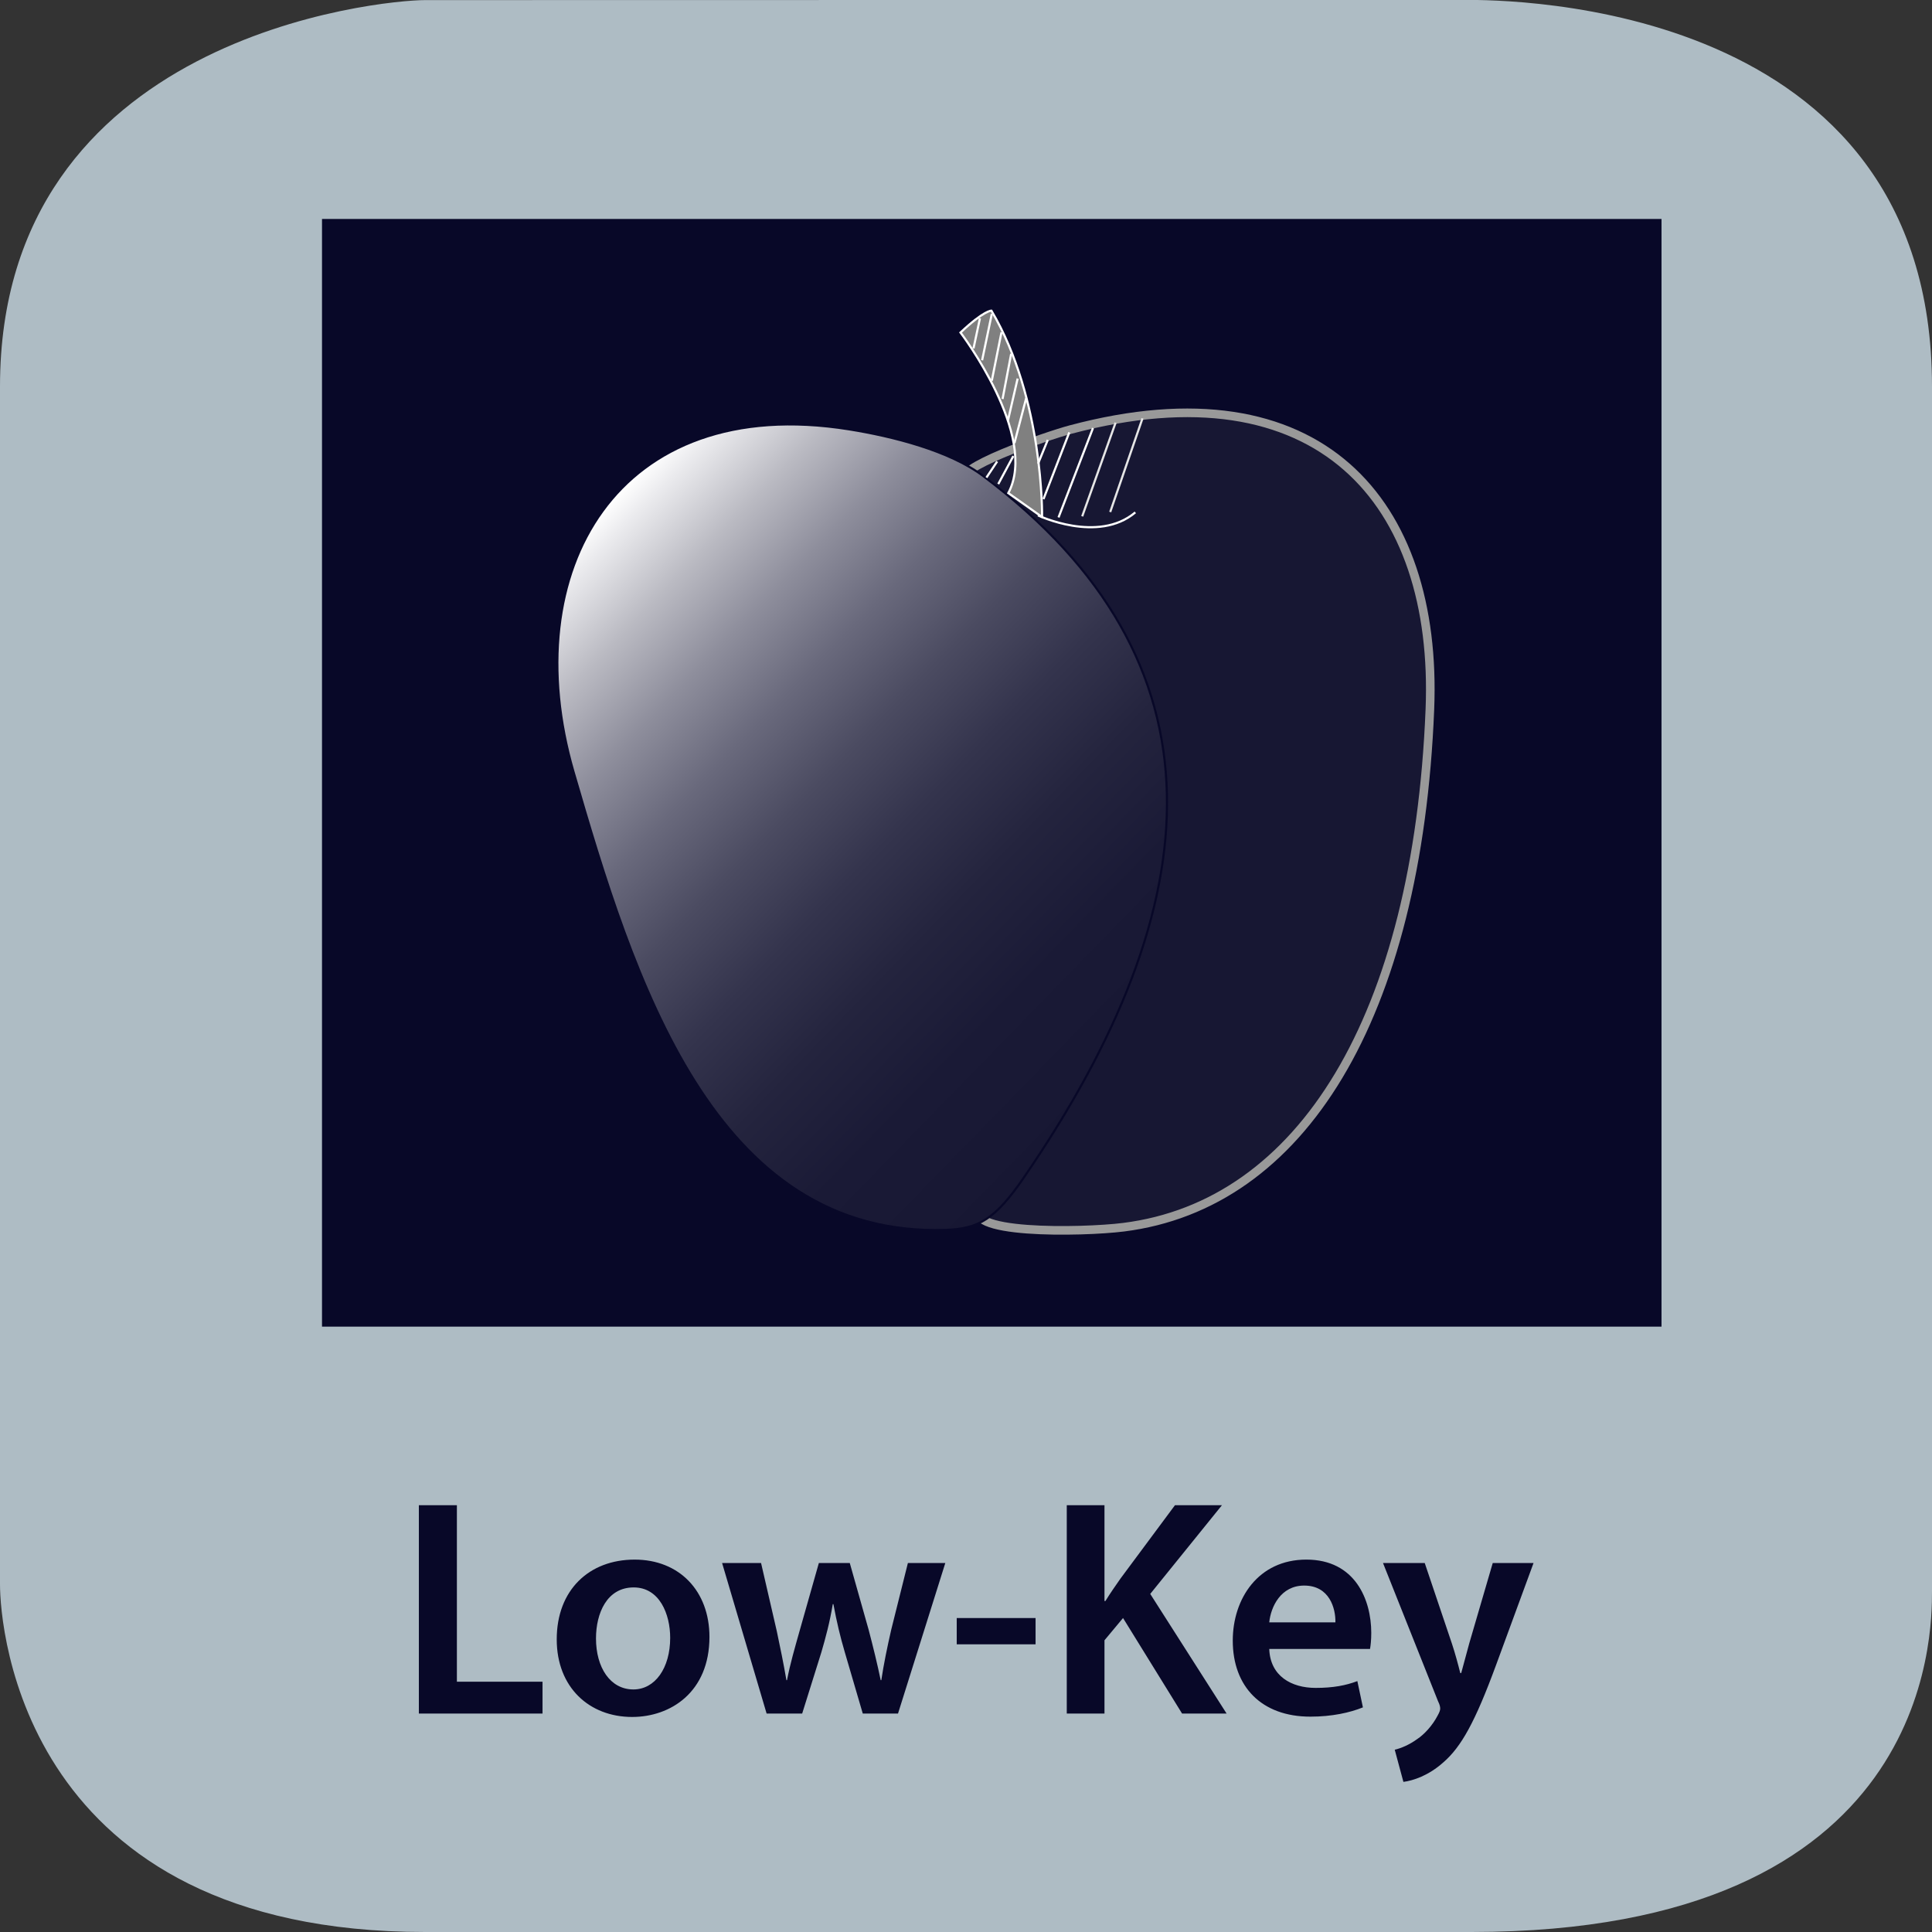
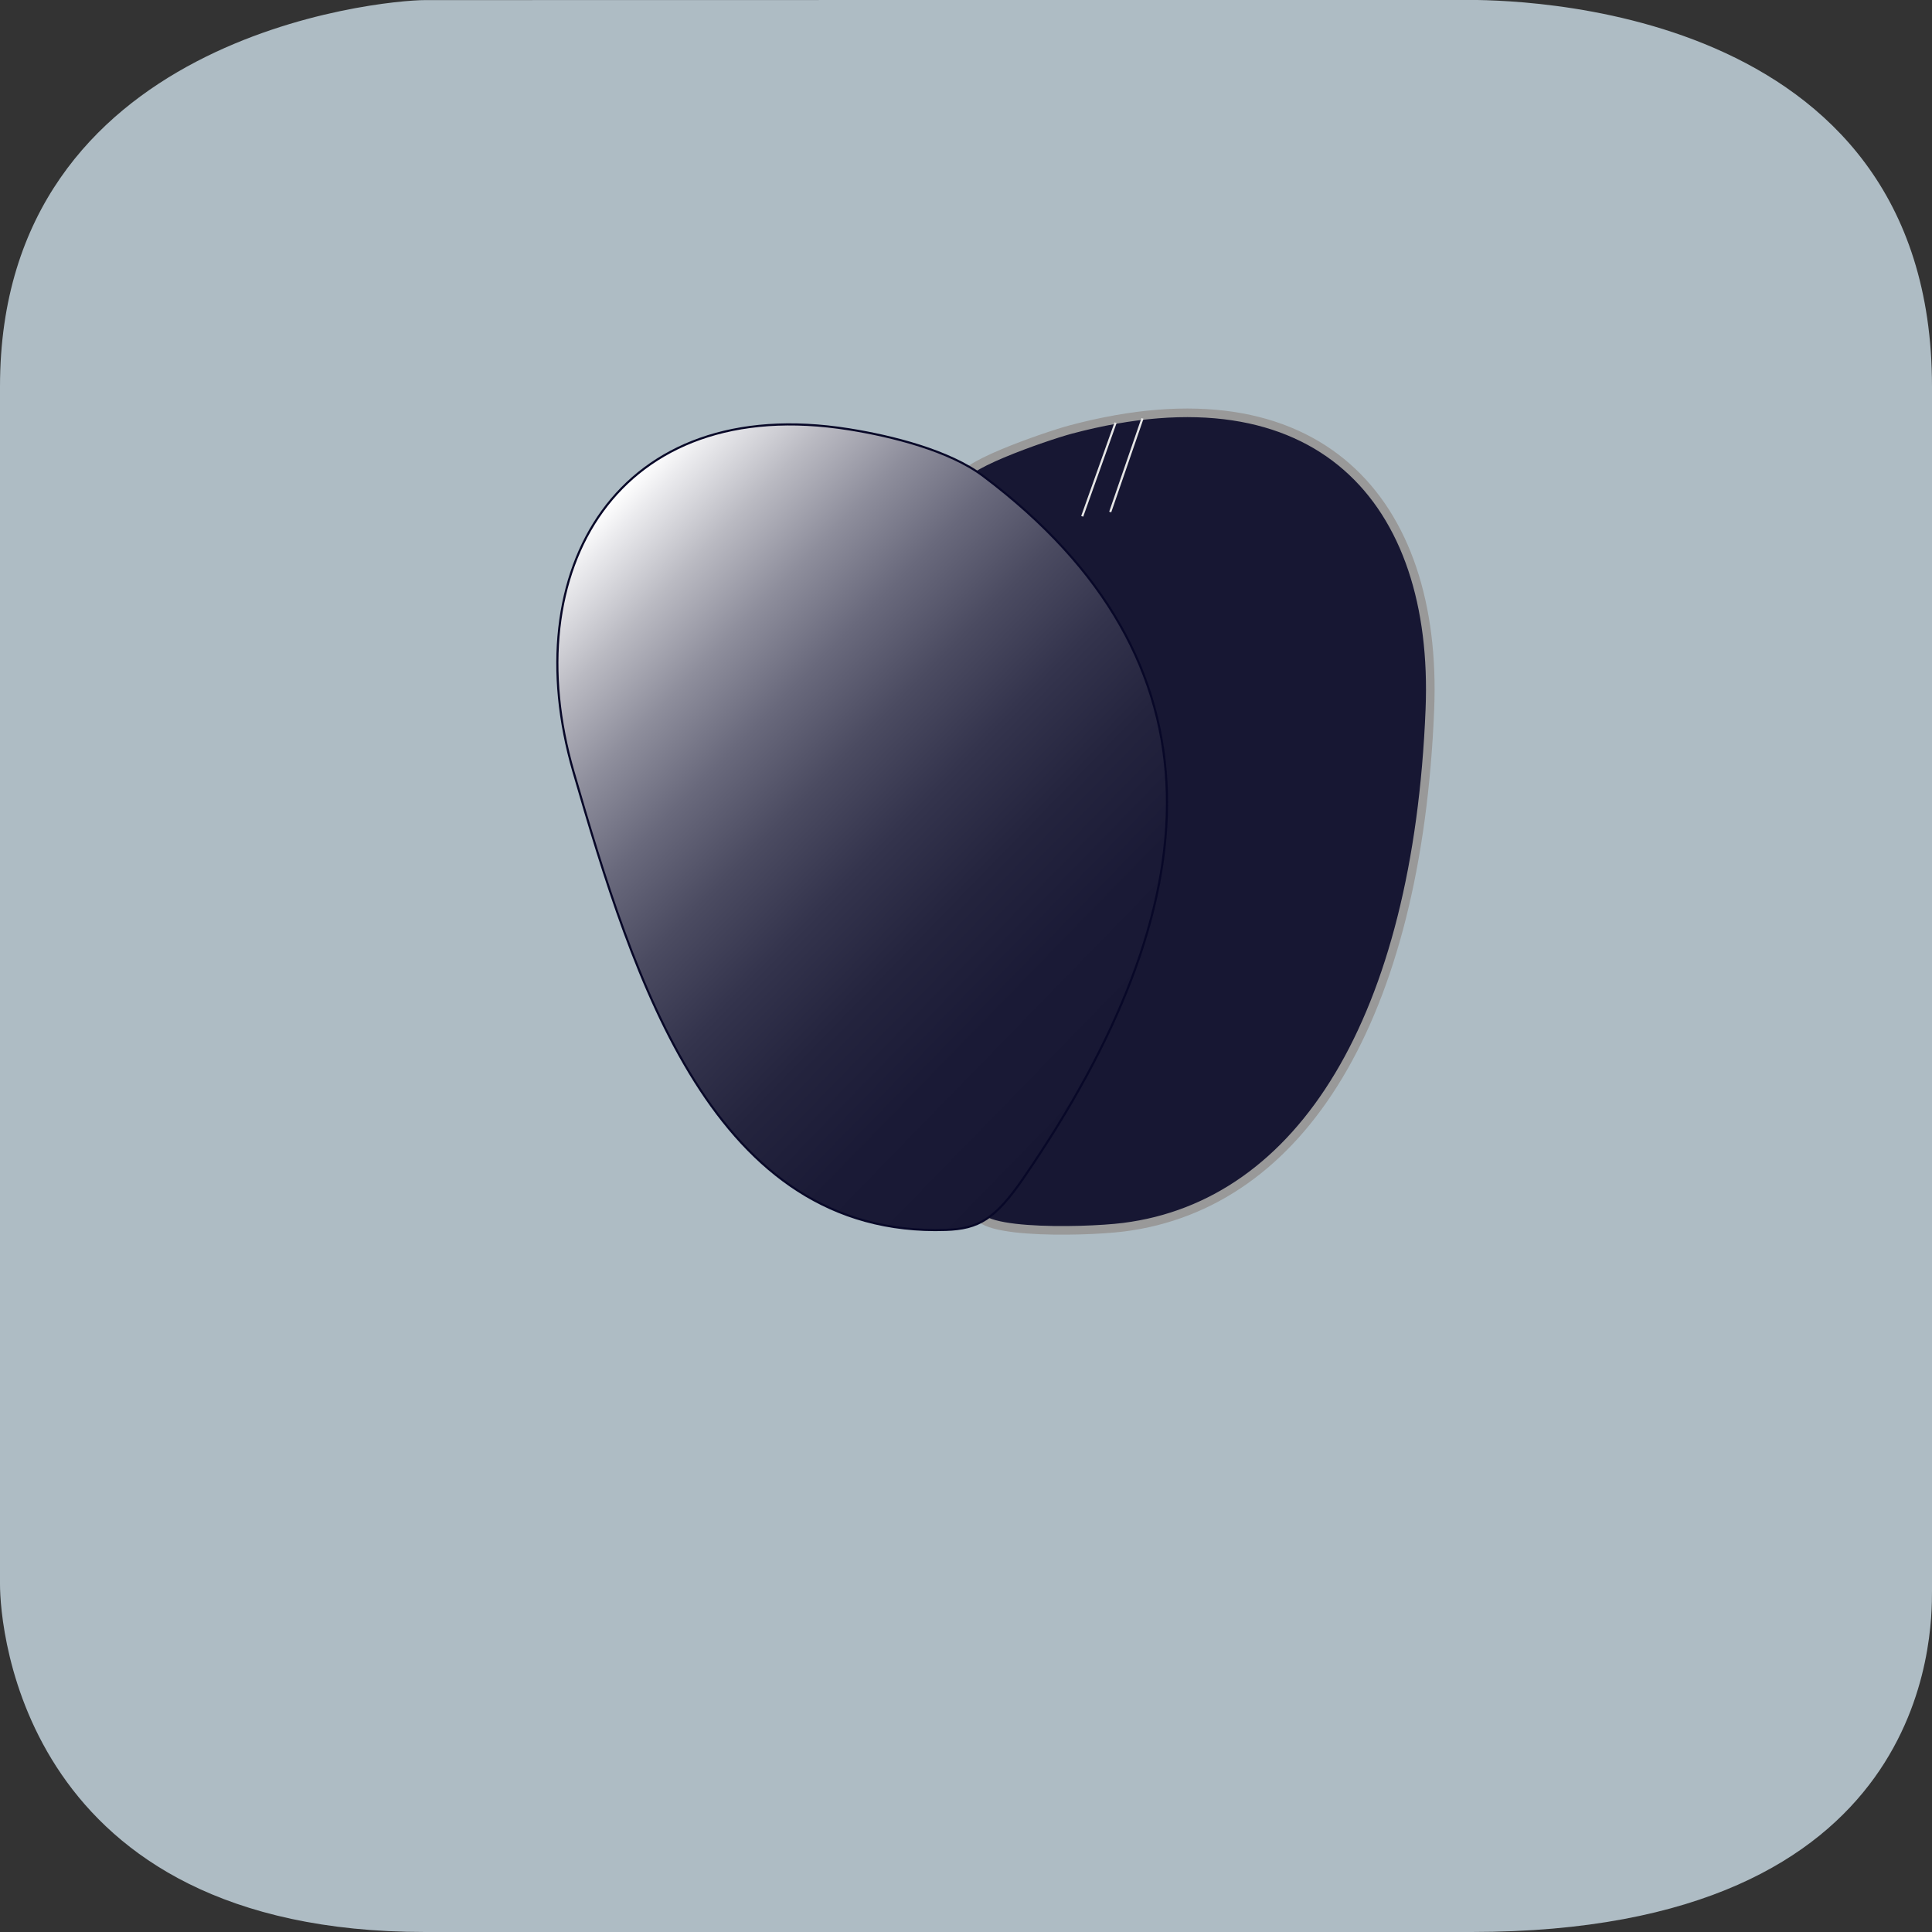
<svg xmlns="http://www.w3.org/2000/svg" xmlns:xlink="http://www.w3.org/1999/xlink" width="300" height="300" viewBox="0 0 300 300">
  <rect x="0" y="0" width="300" height="300" fill="#333333" stroke="none" />
  <switch>
    <g>
      <symbol id="a" viewBox="-150 -150 300 300.015">
        <path fill="#AEBCC4" d="M150-97.015c0-6.763 0-52.985-71.5-52.985H-84c-62.5 0-66 47.223-66 53.985v186c0 54.5 59.235 60 66 60l161.5.029c6.765 0 72.5-.029 72.5-60.029v-187z" />
      </symbol>
      <use xlink:href="#a" width="300" height="300.015" x="-150" y="-150" transform="matrix(1 0 0 -1 150 150)" overflow="visible" />
      <g fill="#080828">
-         <path d="M65.041 233.726h5.905v27.41h13.297v4.944H65.041v-32.354zM110.163 254.175c0 8.593-6.048 12.434-12.001 12.434-6.625 0-11.713-4.561-11.713-12.05 0-7.68 5.041-12.385 12.097-12.385 6.96 0 11.617 4.896 11.617 12.001zm-17.618.24c0 4.513 2.208 7.921 5.808 7.921 3.36 0 5.713-3.313 5.713-8.017 0-3.648-1.632-7.825-5.665-7.825-4.175 0-5.856 4.032-5.856 7.921zM118.177 242.702l2.448 10.608c.528 2.497 1.056 5.041 1.488 7.585h.096c.48-2.544 1.248-5.137 1.92-7.536l3.024-10.657h4.8l2.929 10.369c.72 2.736 1.344 5.28 1.872 7.824h.096c.384-2.544.912-5.088 1.536-7.824l2.592-10.369h5.809l-7.345 23.378h-5.472l-2.785-9.505c-.72-2.448-1.248-4.656-1.776-7.488h-.096c-.48 2.88-1.104 5.185-1.776 7.488l-2.977 9.505h-5.521l-6.913-23.378h6.051zM160.802 251.247v4.08H148.56v-4.08h12.242zM165.647 233.726h5.856v14.881h.145c.768-1.248 1.584-2.4 2.352-3.504l8.449-11.377h7.297l-11.138 13.777 11.857 18.577h-6.913l-9.168-14.833-2.881 3.456v11.377h-5.856v-32.354zM197.089 256.047c.144 4.225 3.456 6.049 7.2 6.049 2.736 0 4.705-.384 6.48-1.056l.864 4.08c-2.016.816-4.8 1.44-8.16 1.44-7.585 0-12.05-4.657-12.05-11.81 0-6.48 3.937-12.577 11.426-12.577 7.584 0 10.08 6.24 10.08 11.377 0 1.104-.096 1.969-.191 2.496h-15.649zm10.272-4.128c.049-2.16-.912-5.713-4.848-5.713-3.648 0-5.185 3.313-5.425 5.713h10.273zM221.231 242.702l4.225 12.529c.48 1.439.96 3.216 1.296 4.561h.145c.384-1.345.815-3.072 1.248-4.608l3.648-12.481h6.336l-5.856 15.938c-3.216 8.736-5.376 12.625-8.16 15.025-2.305 2.063-4.705 2.832-6.192 3.024l-1.345-4.993c1.008-.239 2.257-.768 3.456-1.632 1.104-.72 2.4-2.112 3.217-3.696.24-.432.384-.769.384-1.056 0-.24-.048-.576-.336-1.152l-8.545-21.458h6.479z" />
-       </g>
-       <path fill="#080828" d="M50 34h208v172H50z" />
+         </g>
      <path fill="#171733" stroke="#999" stroke-width="1.337" stroke-miterlimit="10" d="M149.992 74.694c-2.785-1.731 12.501-6.993 16.239-7.99 38.661-10.31 57.099 11.242 55.801 43.439-1.934 47.939-19.962 76.932-47.555 80.416-6.428.812-26.201 1.171-22.036-3.479 37.22-41.556 33.635-89.962-2.449-112.386z" />
      <linearGradient id="b" gradientUnits="userSpaceOnUse" x1="90.449" y1="81.722" x2="176.537" y2="166.701" gradientTransform="matrix(.987 -.001 -.001 1 1.517 .206)">
        <stop offset="0" stop-color="#fff" />
        <stop offset=".035" stop-color="#ebebee" />
        <stop offset=".132" stop-color="#babac2" />
        <stop offset=".234" stop-color="#8e8e9c" />
        <stop offset=".339" stop-color="#69697c" />
        <stop offset=".449" stop-color="#4b4b61" />
        <stop offset=".564" stop-color="#34344d" />
        <stop offset=".686" stop-color="#24243e" />
        <stop offset=".823" stop-color="#1a1a36" />
        <stop offset="1" stop-color="#171733" />
      </linearGradient>
      <path fill="url(#b)" stroke="#080828" stroke-width=".332" stroke-miterlimit="10" d="M131.838 66.665c6.757 1.082 15.579 3.302 20.827 7.248 38.333 28.82 35.659 66.258 6.244 109.043-4.373 6.36-6.969 7.855-12.034 8.022-36.133 1.206-48.5-38.97-57.834-71.175-9.05-31.218 6.811-58.898 42.797-53.138z" />
-       <path fill="gray" stroke="#FFF" stroke-width=".334" stroke-miterlimit="10" d="M161.813 80.283s.287-18.262-7.867-32.044c0 0-1.129-.064-4.797 3.397 0 0 12.184 16.026 7.421 24.928l5.243 3.719z" />
-       <path fill="none" stroke="#FFF" stroke-width=".334" stroke-miterlimit="10" d="M161.173 80.024s9.324 4.441 15.117-.461M152.167 49.423l-1.002 4.681M154.006 48.755l-1.504 7.186M155.51 51.596l-1.504 7.521M157.014 54.939l-1.337 7.019M158.018 58.783l-1.505 6.518M159.354 61.791l-1.838 7.02M153.17 74.159l1.671-2.507M157.349 70.816l-2.34 4.346M162.696 68.31l-1.504 3.677M166.039 67.14l-4.011 10.362M169.717 66.471l-5.349 13.872" />
      <path fill="none" stroke="#E6E6E6" stroke-width=".334" stroke-miterlimit="10" d="M173.227 65.635l-5.182 14.541M177.404 64.967l-5.013 14.54" />
    </g>
  </switch>
</svg>